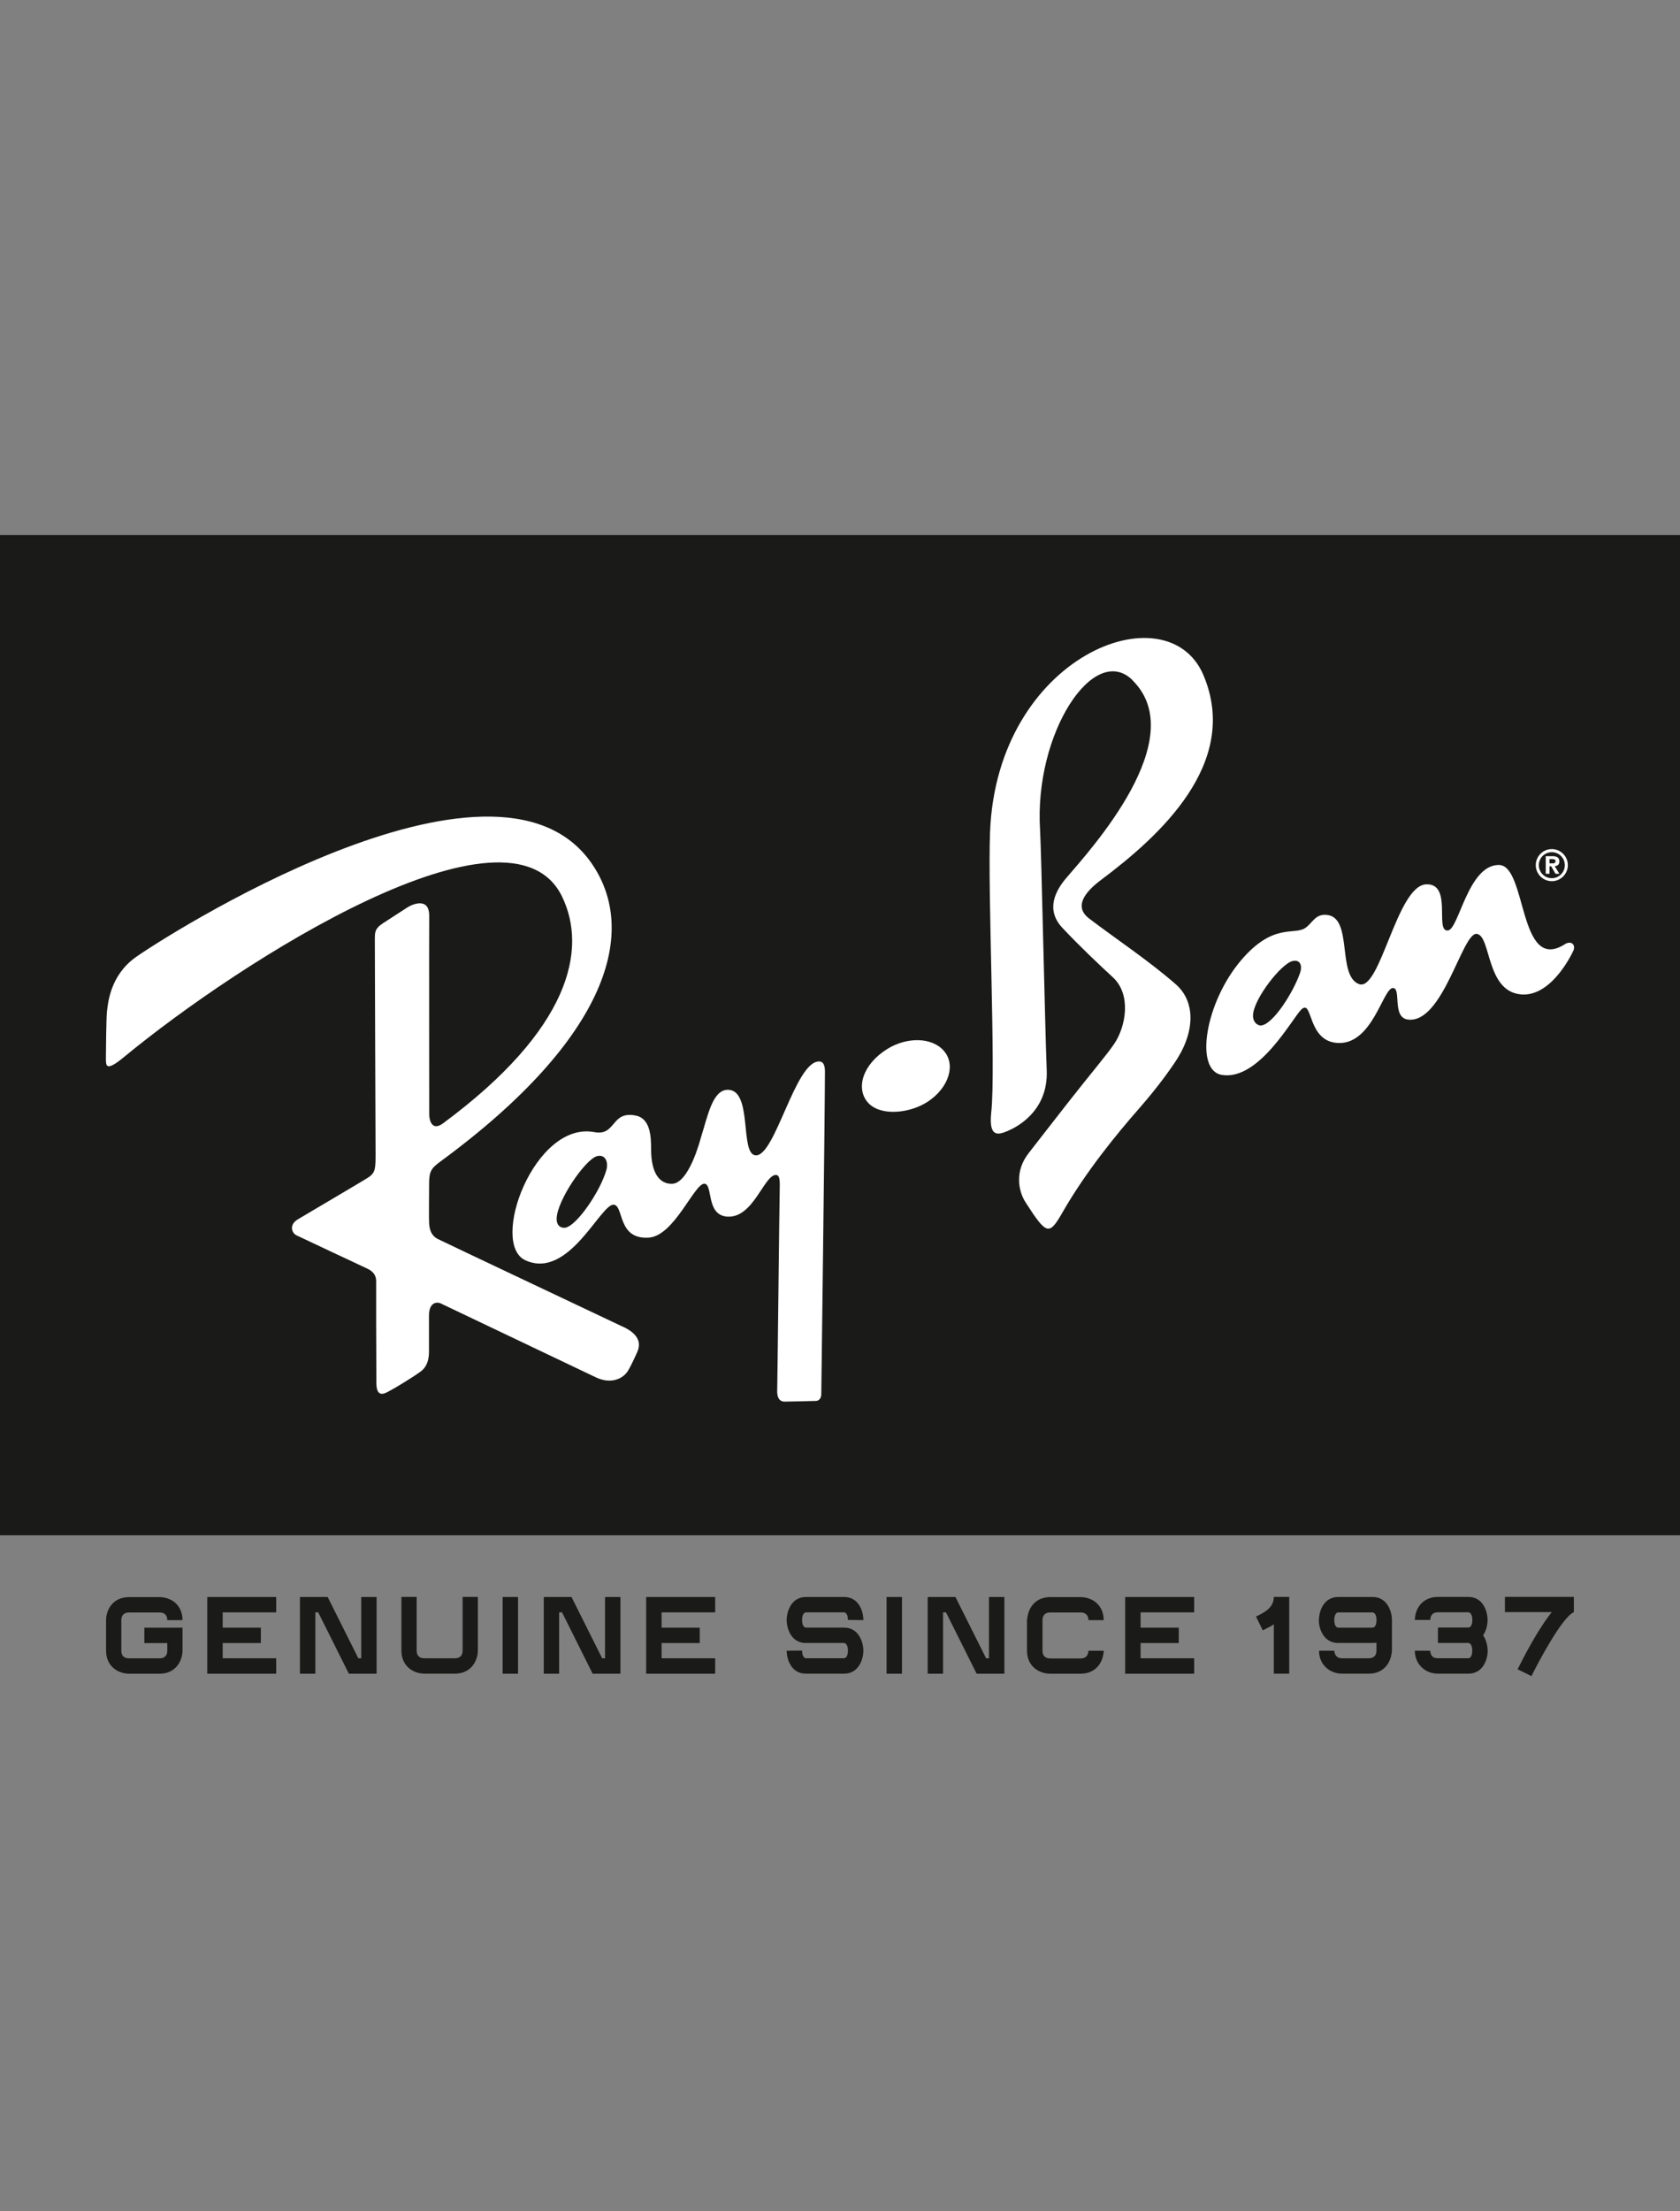
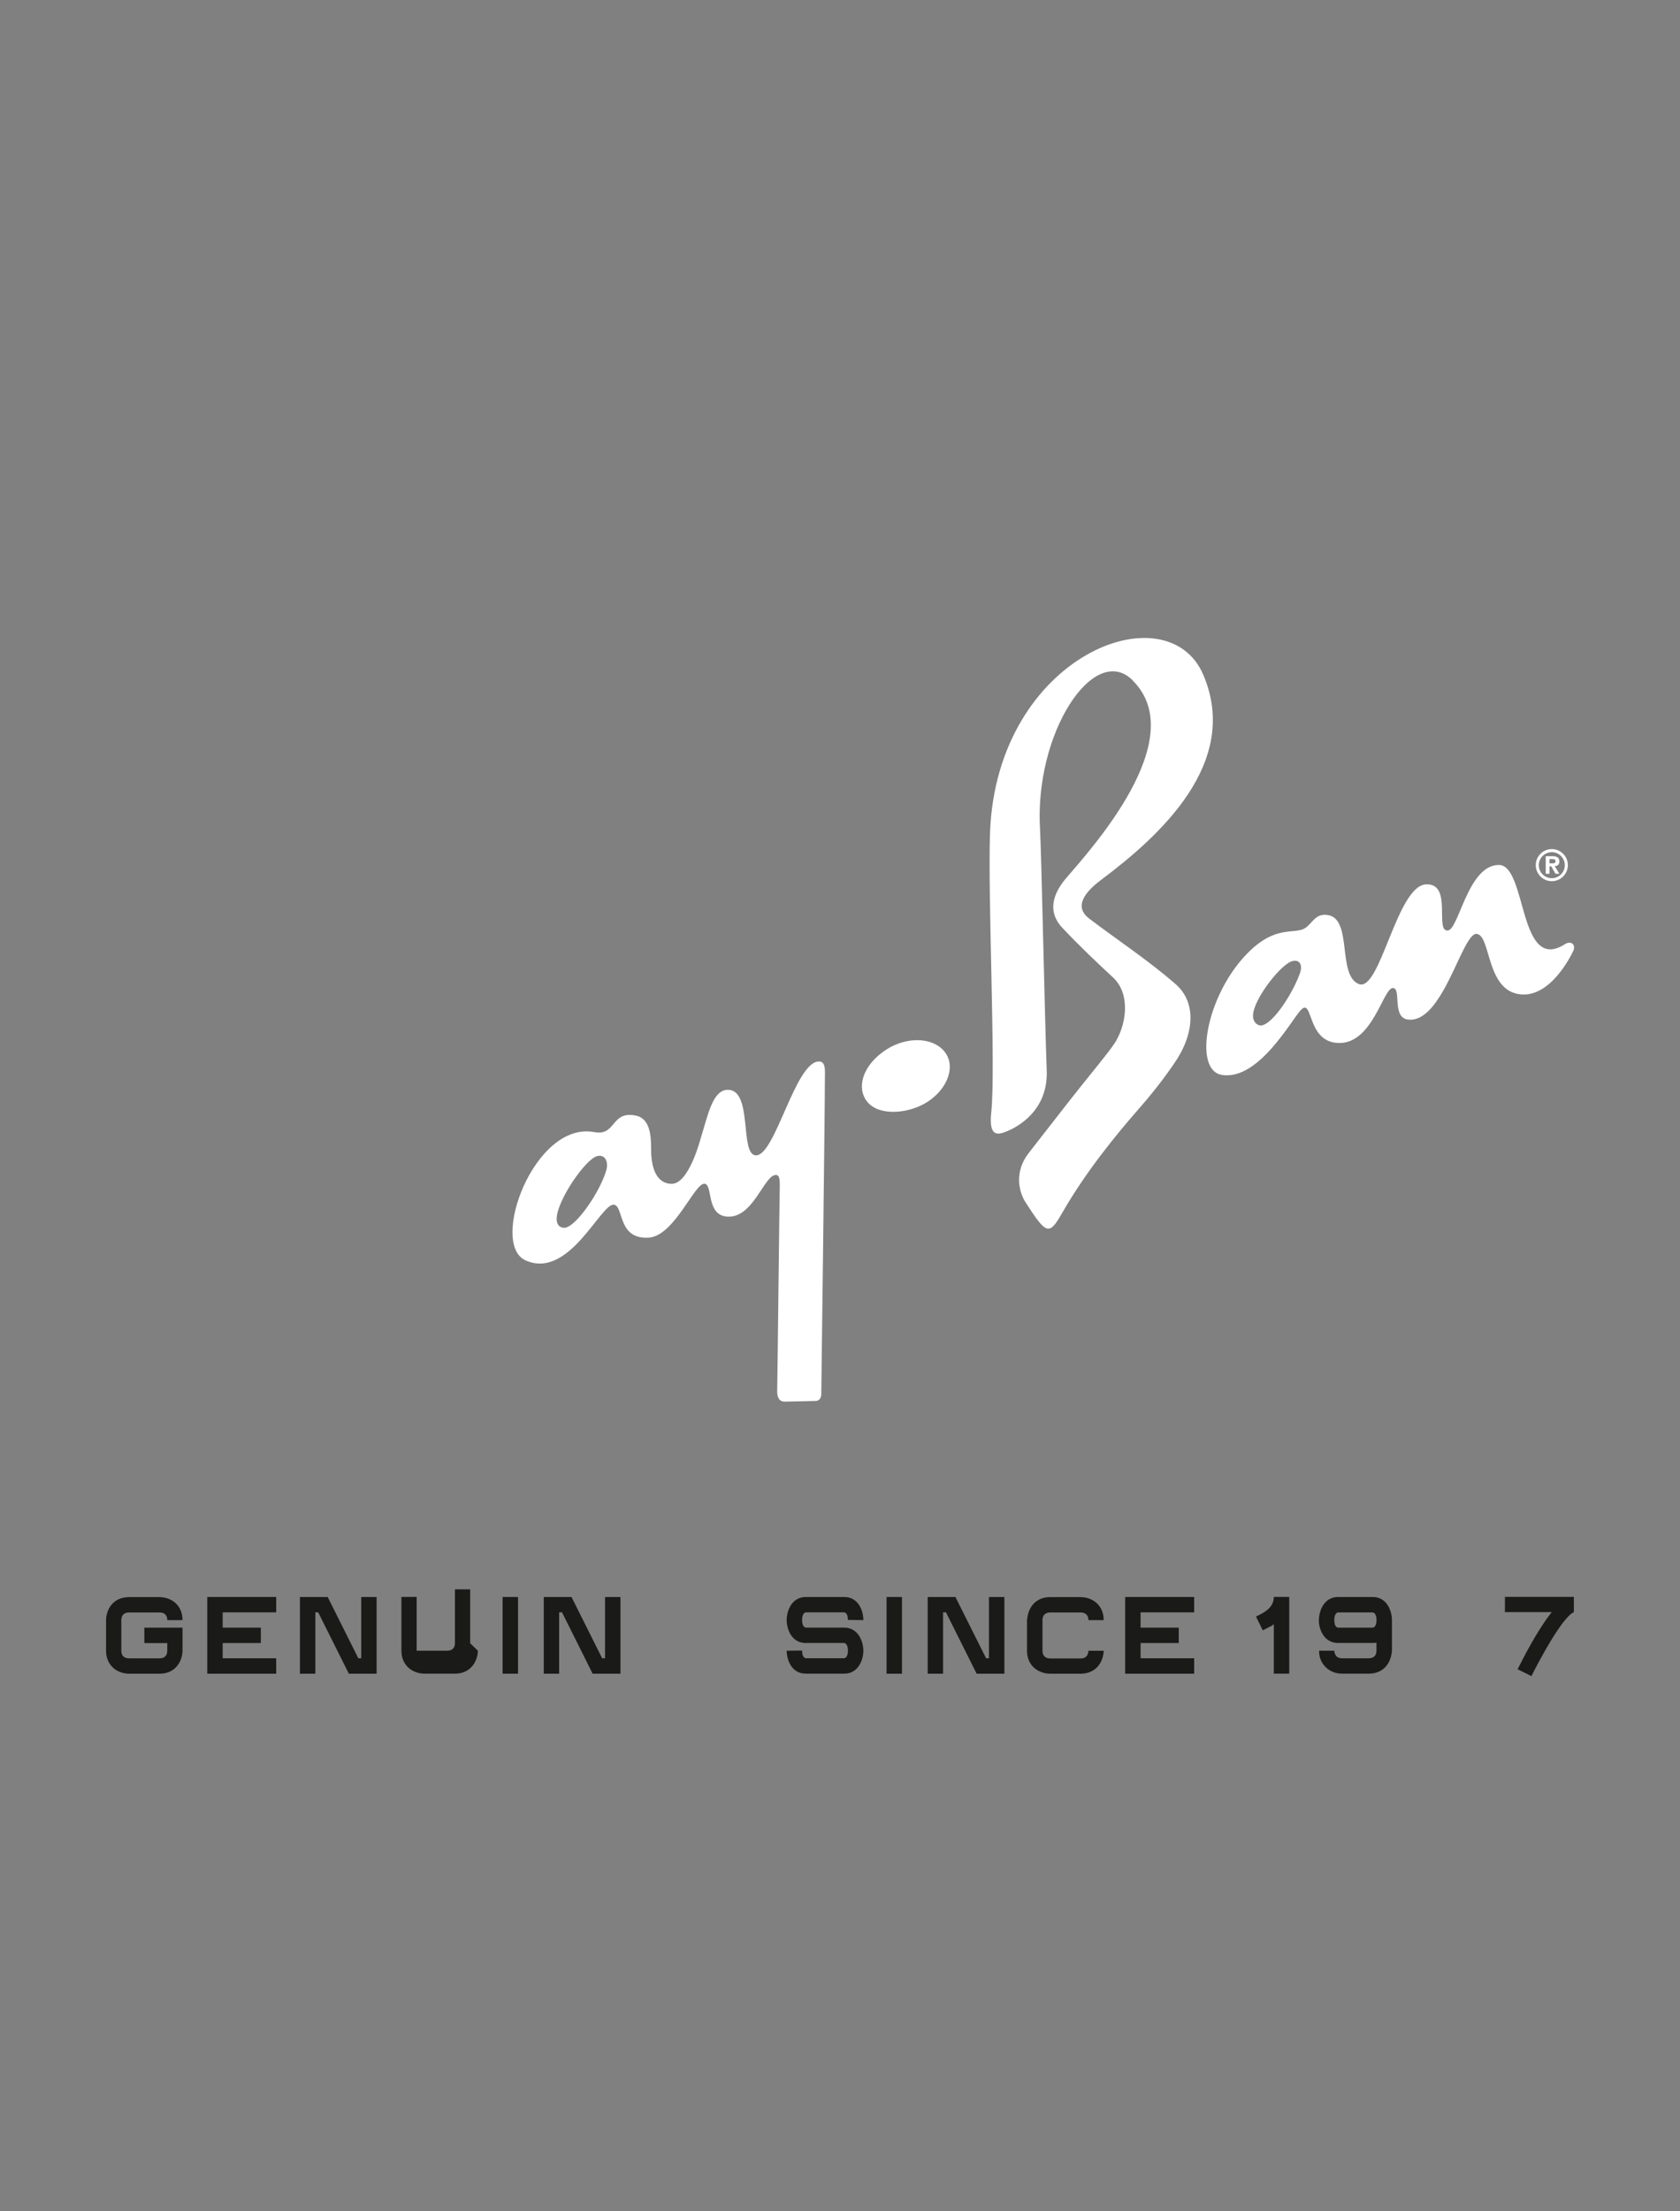
<svg xmlns="http://www.w3.org/2000/svg" id="Layer_1" viewBox="0 0 293.17 385.61">
  <rect x="0" y="0" width="293.17" height="385.61" fill="#808080" stroke="none" />
  <defs>
    <style>.cls-1{fill:#fff;}.cls-2{fill:#1a1a18;}</style>
  </defs>
-   <rect class="cls-2" y="93.31" width="293.17" height="174.43" />
  <g>
    <path class="cls-1" d="M142.92,185.11c-4.16,0-7.63,16.52-11.03,16.37-2.87-.13-.47-11.4-4.86-11.43-2.69-.02-3.5,4.5-4.73,8.38-.07,.22-2.06,8.02-5.08,8.02-1.92,0-3.6-1.54-3.6-6.08,0-2.13-.11-5.29-2.65-5.82-4.4-.91-3.4,3.61-7.26,2.88-10.45-1.97-18.36,19.49-12.01,22.36,7.62,3.45,13.18-10.07,15.45-9.7,1.73,.28,.61,6.11,6.07,5.74,4.46-.3,7.97-9.51,9.71-9.4,1.54,.1,.2,5.54,4.04,5.74,4.5,.24,6.35-7.23,8.41-7.27,.51,0,.74,.38,.69,2.21-.06,2.5-.4,34.18-.44,35.21-.1,1.95,.85,2.11,1.27,2.11,.29,0,4.61-.09,5.45-.12s.98-.82,.97-1.29c0-.19,.6-46.12,.64-56.06,.02-1.85-.75-1.85-1.06-1.85Zm-37.1,18.91c-1.05,3.74-5.27,9.91-7.26,10.09-.59,.05-1.44-.25-1.42-1.61,.07-3.16,5.01-10.34,7.05-10.88,1.4-.37,2.02,.98,1.63,2.4Z" />
    <path class="cls-1" d="M273.05,164.68c-8.12,5.12-6.56-13.84-11.5-13.84-5.39,0-6.96,11.24-8.89,11.43-2.36,.23,.88-8.24-3.79-8.05-5.13,.21-8.01,18.83-11.73,17.39-3.82-1.48-1.08-11.32-5.39-12.03-2.22-.37-2.68,1.41-4,2.27-1.98,1.28-5.54-.95-11.12,5.55-6.31,7.36-8.24,19.23-3.43,20.05,6.49,1.09,12.38-9.98,13.89-11.4,2.08-1.99,.92,5.73,6.55,5.84,5.94,.11,7.73-9.69,9.46-9.59,1.49,.08-.24,5.14,2.59,5.5,6.14,.78,9.49-15.29,12.02-14.94,2.52,.35,1.57,9.94,7.65,10.55,5.16,.51,8.69-6.53,9.18-7.57,.5-1.09-.35-1.88-1.49-1.17Zm-46.21,5.06c-1.18,3.34-4.57,8.7-6.65,9.08-.72,.13-1.59-.58-1.53-1.8,.13-2.87,4.94-8.97,6.89-9.42,1.34-.32,1.78,.78,1.29,2.14Z" />
-     <path class="cls-1" d="M108.79,231.4c1.44,.7,3.45,2,2.43,4.35-.73,1.67-1.43,2.98-1.59,3.23-.9,1.53-3.06,2.44-5.64,1.22-4.14-1.95-26.36-12.57-27.07-12.89-.78-.36-2.05-.1-2.06,2.08v5.92c0,.8,.11,2.77-1.53,3.93-1.73,1.23-4.58,2.92-5.08,3.17-.71,.36-2.54,1.78-2.57-1.18-.04-5.9-.05-16.83-.04-17.45,0-.61,.13-1.78-1.62-2.58-1.58-.72-11.64-5.47-12.26-5.76-.81-.37-1.42-1.82,.23-2.81,1.95-1.18,11.73-6.9,12.41-7.38,1.13-.81,1.13-1.58,1.14-3.94,0-2.65-.15-37.14-.13-37.69,.04-.9-.09-1.64,1.44-2.63,1.73-1.12,3.59-2.33,4.2-2.72,.96-.62,3.89-1.85,3.85,1.48-.03,2.23,0,33.77,0,34.61,.02,1.15,.55,2.91,2.41,1.54,22.25-16.44,25.22-30.34,20.78-39.53-9.06-18.77-56.12,11.2-76.48,27.99-3.2,2.64-3.12,1.47-3.13,.19,0-1.5,.07-7.08,.18-8.1,.18-1.49,.54-6.28,4.95-9.47,4.26-3.09,62.61-40.68,79.56-16.52,8.27,11.78,3.22,30.38-26.16,51.98-1.79,1.32-2.13,1.76-2.13,4.14s-.05,5.99,0,6.66c.05,.69,.12,2.13,1.54,2.84,1.43,.72,31.16,14.75,32.36,15.33Z" />
    <path class="cls-1" d="M164.7,183.24c-2.16-2.43-6.5-2.38-9.83-.33-4.39,2.71-5.57,6.94-3.41,9.37,2.16,2.43,7.33,1.91,10.49-.19,3.62-2.41,4.9-6.43,2.74-8.85Z" />
    <path class="cls-1" d="M197.62,118.63c10.35,10.19-7.28,29.5-11.53,34.46-1.91,2.23-3.68,5.55-.69,8.73,3.04,3.23,6.21,6.22,8.82,8.63,3.23,2.98,2.27,8.56,.22,11.58-1.35,2-4.39,5.55-7.89,10.03-3.51,4.48-6.69,8.58-7.04,9.03-2.45,3.11-1.84,6.58-.53,8.61,3.76,5.84,4.12,5.75,6.52,1.58,3.99-6.93,9.26-13.39,13.27-17.96,3.61-4.12,5.57-7.06,6.08-7.79,3.63-5.18,3.97-10.71,.31-13.9-4.85-4.22-10.46-7.91-15.1-11.45-2.68-2.04-.82-4.55,2.04-6.7,10.2-7.63,24.42-20.4,17.9-35.76-6.31-14.87-36.03-3.4-37.23,27.37-.43,10.97,1.03,41.32,.21,48.9-.47,4.42,1.2,3.93,2.82,3.26,1.48-.62,7.15-3.38,6.86-10.61-.29-7.2-.95-38.59-1.16-41.85-1.08-16.94,9.41-32.8,16.13-26.18Z" />
    <g>
      <path class="cls-1" d="M269.73,152.38h.66v-1.3h.31l.74,1.3h.68l-.81-1.33c.47-.04,.81-.25,.81-.82,0-.69-.45-.92-1.23-.92h-1.15v3.07h0Zm.66-1.81v-.76h.47c.25,0,.59,.04,.59,.35,0,.35-.21,.4-.53,.4h-.53Z" />
      <path class="cls-1" d="M270.8,153.67c-1.54,0-2.8-1.26-2.8-2.8s1.26-2.8,2.8-2.8,2.8,1.26,2.8,2.8c0,1.54-1.26,2.8-2.8,2.8Zm0-5.06c-1.25,0-2.27,1.02-2.27,2.27s1.02,2.27,2.27,2.27,2.27-1.02,2.27-2.27c0-1.25-1.02-2.27-2.27-2.27Z" />
    </g>
  </g>
  <g>
    <path class="cls-2" d="M31.85,283.85v4.03s0,.25-.05,.62c-.36,2.01-1.77,3.38-3.95,3.38h-5.34s-.25,0-.64-.05c-1.99-.33-3.36-1.79-3.36-3.95v-5.34s0-.28,.05-.64c.33-2.01,1.77-3.38,3.95-3.38h5.34s.25,0,.64,.05c2.01,.33,3.36,1.79,3.36,3.97h-2.66c0-.92-.53-1.34-1.34-1.34h-5.34c-.9,0-1.34,.53-1.34,1.34v5.34c0,.9,.53,1.32,1.34,1.32h5.34c.9,0,1.34-.53,1.34-1.32v-1.34h-4v-2.69h6.66Z" />
    <polygon class="cls-2" points="45.52 283.85 45.52 286.53 38.86 286.53 38.86 289.19 48.2 289.19 48.2 291.88 36.17 291.88 36.17 278.5 48.2 278.5 48.2 281.18 38.86 281.18 38.86 283.85 45.52 283.85" />
    <polygon class="cls-2" points="205.7 283.85 205.7 286.53 199.04 286.53 199.04 289.19 208.39 289.19 208.39 291.88 196.35 291.88 196.35 278.5 208.39 278.5 208.39 281.18 199.04 281.18 199.04 283.85 205.7 283.85" />
    <polygon class="cls-2" points="52.34 278.5 57.18 278.5 62.53 289.19 63.04 289.19 63.04 278.5 65.72 278.5 65.72 291.88 60.88 291.88 55.53 281.18 55.03 281.18 55.03 291.88 52.34 291.88 52.34 278.5" />
-     <path class="cls-2" d="M83.39,287.87s0,.25-.05,.62c-.36,2.01-1.77,3.38-3.95,3.38h-5.34s-.25,0-.64-.05c-1.99-.33-3.36-1.79-3.36-3.95v-9.38h2.66v9.38c0,.9,.54,1.32,1.34,1.32h5.34c.9,0,1.34-.53,1.34-1.32v-9.38h2.66v9.38h-.02Z" />
+     <path class="cls-2" d="M83.39,287.87s0,.25-.05,.62c-.36,2.01-1.77,3.38-3.95,3.38h-5.34s-.25,0-.64-.05c-1.99-.33-3.36-1.79-3.36-3.95v-9.38h2.66v9.38h5.34c.9,0,1.34-.53,1.34-1.32v-9.38h2.66v9.38h-.02Z" />
    <rect class="cls-2" x="87.71" y="278.5" width="2.69" height="13.38" />
    <polygon class="cls-2" points="94.89 278.5 99.73 278.5 105.08 289.19 105.58 289.19 105.58 278.5 108.27 278.5 108.27 291.88 103.42 291.88 98.08 281.18 97.57 281.18 97.57 291.88 94.89 291.88 94.89 278.5" />
-     <polygon class="cls-2" points="122.11 283.85 122.11 286.53 115.45 286.53 115.45 289.19 124.8 289.19 124.8 291.88 112.76 291.88 112.76 278.5 124.8 278.5 124.8 281.18 115.45 281.18 115.45 283.85 122.11 283.85" />
    <path class="cls-2" d="M140.64,286.53c-2.55,0-3.36-2.49-3.36-4s.81-4.03,3.36-4.03h6.66c2.55,0,3.36,2.46,3.36,4.03l-2.69-.03c0-1.12-.5-1.32-.67-1.32h-6.66c-.17,0-.67,.19-.67,1.34s.5,1.32,.67,1.32h6.66c2.52,0,3.36,2.49,3.36,4.03s-.84,4-3.36,4h-6.69c-2.52,0-3.33-2.49-3.33-4l2.69-.03c0,1.15,.5,1.34,.64,1.34h6.69c.17,0,.67-.19,.67-1.32s-.5-1.34-.67-1.34h-6.66Z" />
    <path class="cls-2" d="M192.53,288.52c-.33,1.99-1.79,3.36-3.95,3.36h-5.34s-.25,0-.64-.05c-2.01-.33-3.38-1.79-3.38-3.95v-5.34s.03-.25,.09-.64c.36-2.01,1.77-3.38,3.95-3.38h5.34s.25,0,.64,.05c1.99,.33,3.36,1.79,3.36,3.97h-2.66c0-.9-.56-1.34-1.34-1.34h-5.34c-.9,0-1.34,.53-1.34,1.34v5.34c0,.9,.54,1.34,1.34,1.34h5.34c.9,0,1.29-.56,1.34-1.34h2.66s0,.25-.06,.64h0Z" />
    <path class="cls-2" d="M221.56,283.7l-1.2,.62-1.18-2.41c1.37-.67,3.11-1.49,3.11-3.42h2.69v13.38h-2.69v-8.62c-.23,.18-.48,.34-.73,.46h0Z" />
    <path class="cls-2" d="M230.16,282.53c0-1.54,.84-4.03,3.36-4.03h6.02c2.52,0,3.36,2.49,3.36,4.03v5.34s-.03,.25-.08,.62c-.36,2.01-1.77,3.38-3.95,3.38h-4.68c-2.32,0-4.06-1.79-4-4h2.65c0,.17,.09,1.32,1.34,1.32h4.68c.9,0,1.34-.53,1.34-1.32v-1.4c-.19,.03-.42,.05-.67,.05h-6.02c-2.53,0-3.37-2.49-3.37-4h0Zm9.38,1.32c.17,0,.67-.19,.67-1.32s-.5-1.34-.67-1.34h-6.02c-.17,0-.68,.19-.68,1.34s.5,1.32,.68,1.32h6.02Z" />
-     <path class="cls-2" d="M259.61,287.87c0,1.51-.81,4-3.36,4h-5.34c-2.32,0-4.03-1.79-4.01-4h2.69v.19c.14,.73,.47,1.12,1.32,1.12h5.34c.17,0,.67-.19,.67-1.32s-.5-1.34-.67-1.34h-5.32v-2.69h5.34c.14,0,.67-.19,.67-1.32s-.53-1.34-.67-1.34h-5.34c-.92,0-1.32,.53-1.34,1.34h-2.69s0-.28,.05-.64c.33-2.01,1.79-3.38,3.97-3.38h5.34c2.51,0,3.33,2.49,3.33,4.03,0,.78-.22,1.85-.78,2.66,.57,.84,.79,1.88,.79,2.69h0Z" />
    <path class="cls-2" d="M267.24,292.3l-2.41-1.2,.62-1.2s1.34-2.72,3.05-5.46c.5-.78,1.32-2.1,2.29-3.3h-8.17v-2.66h12.03v2.66c-2.09,.9-6.35,9.01-7.41,11.17h0Z" />
    <rect class="cls-2" x="154.71" y="278.5" width="2.69" height="13.38" />
    <polygon class="cls-2" points="161.89 278.5 166.73 278.5 172.08 289.19 172.58 289.19 172.58 278.5 175.27 278.5 175.27 291.88 170.43 291.88 165.08 281.18 164.57 281.18 164.57 291.88 161.89 291.88 161.89 278.5" />
  </g>
</svg>